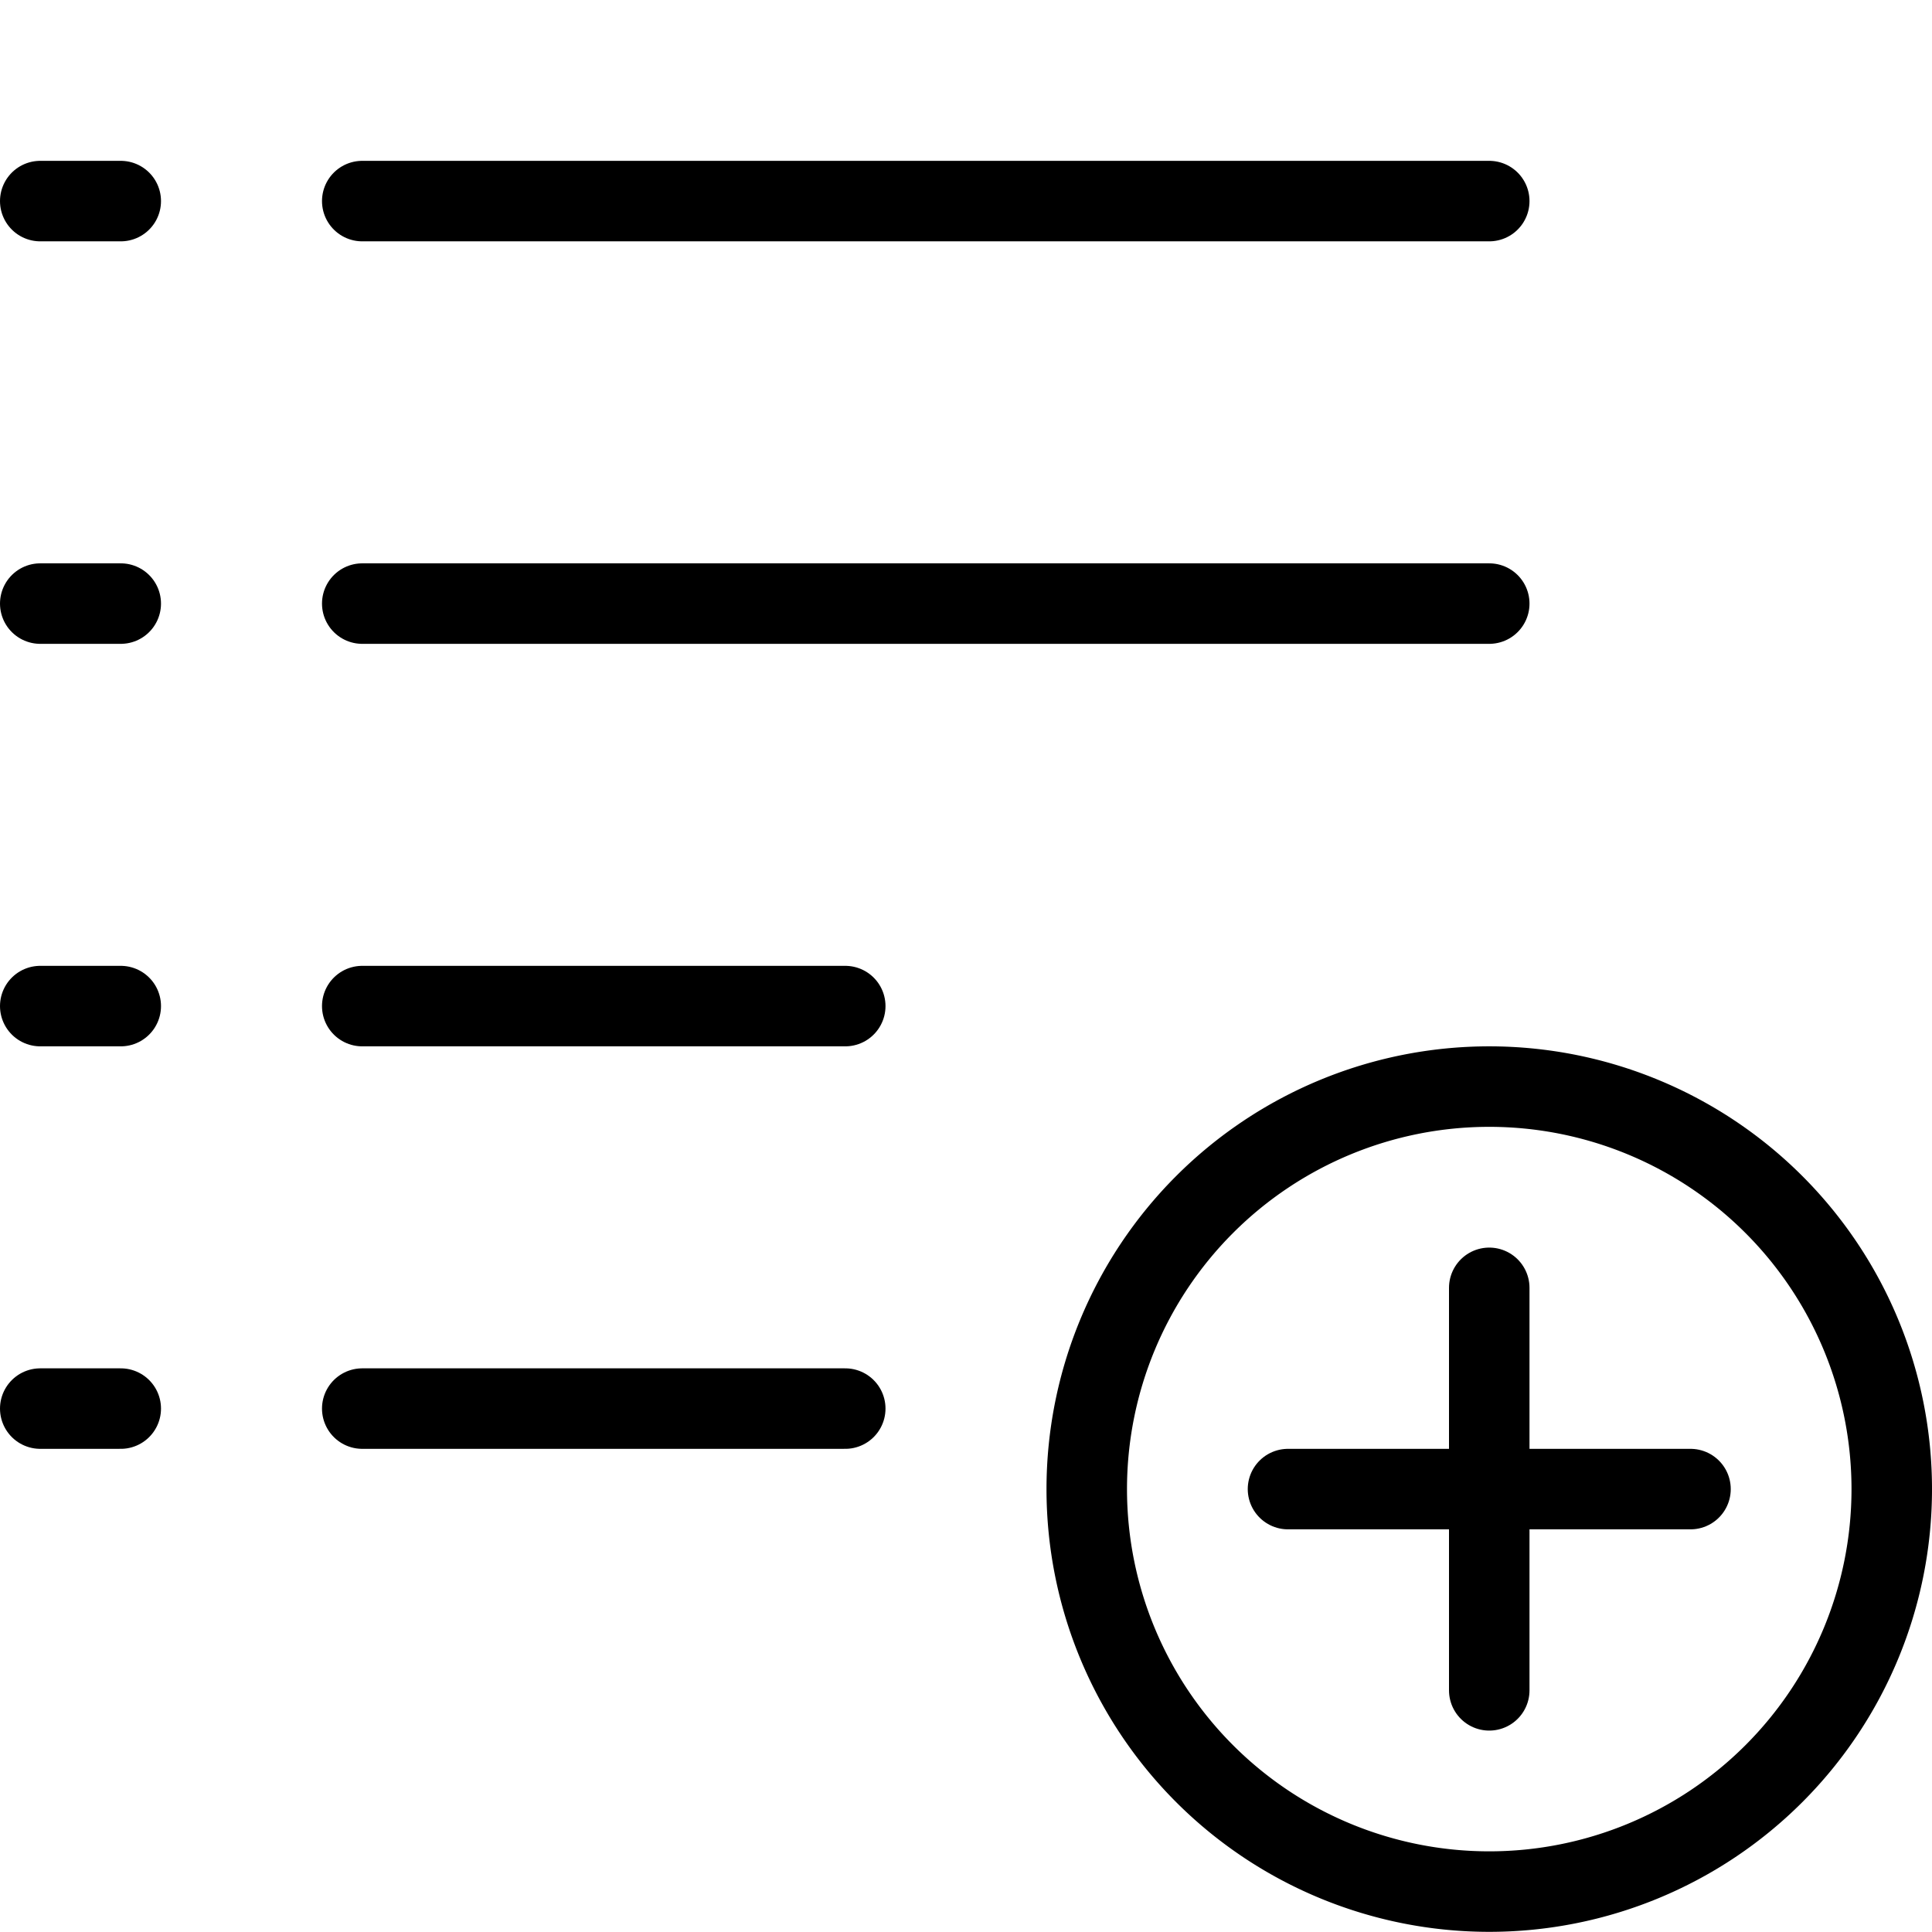
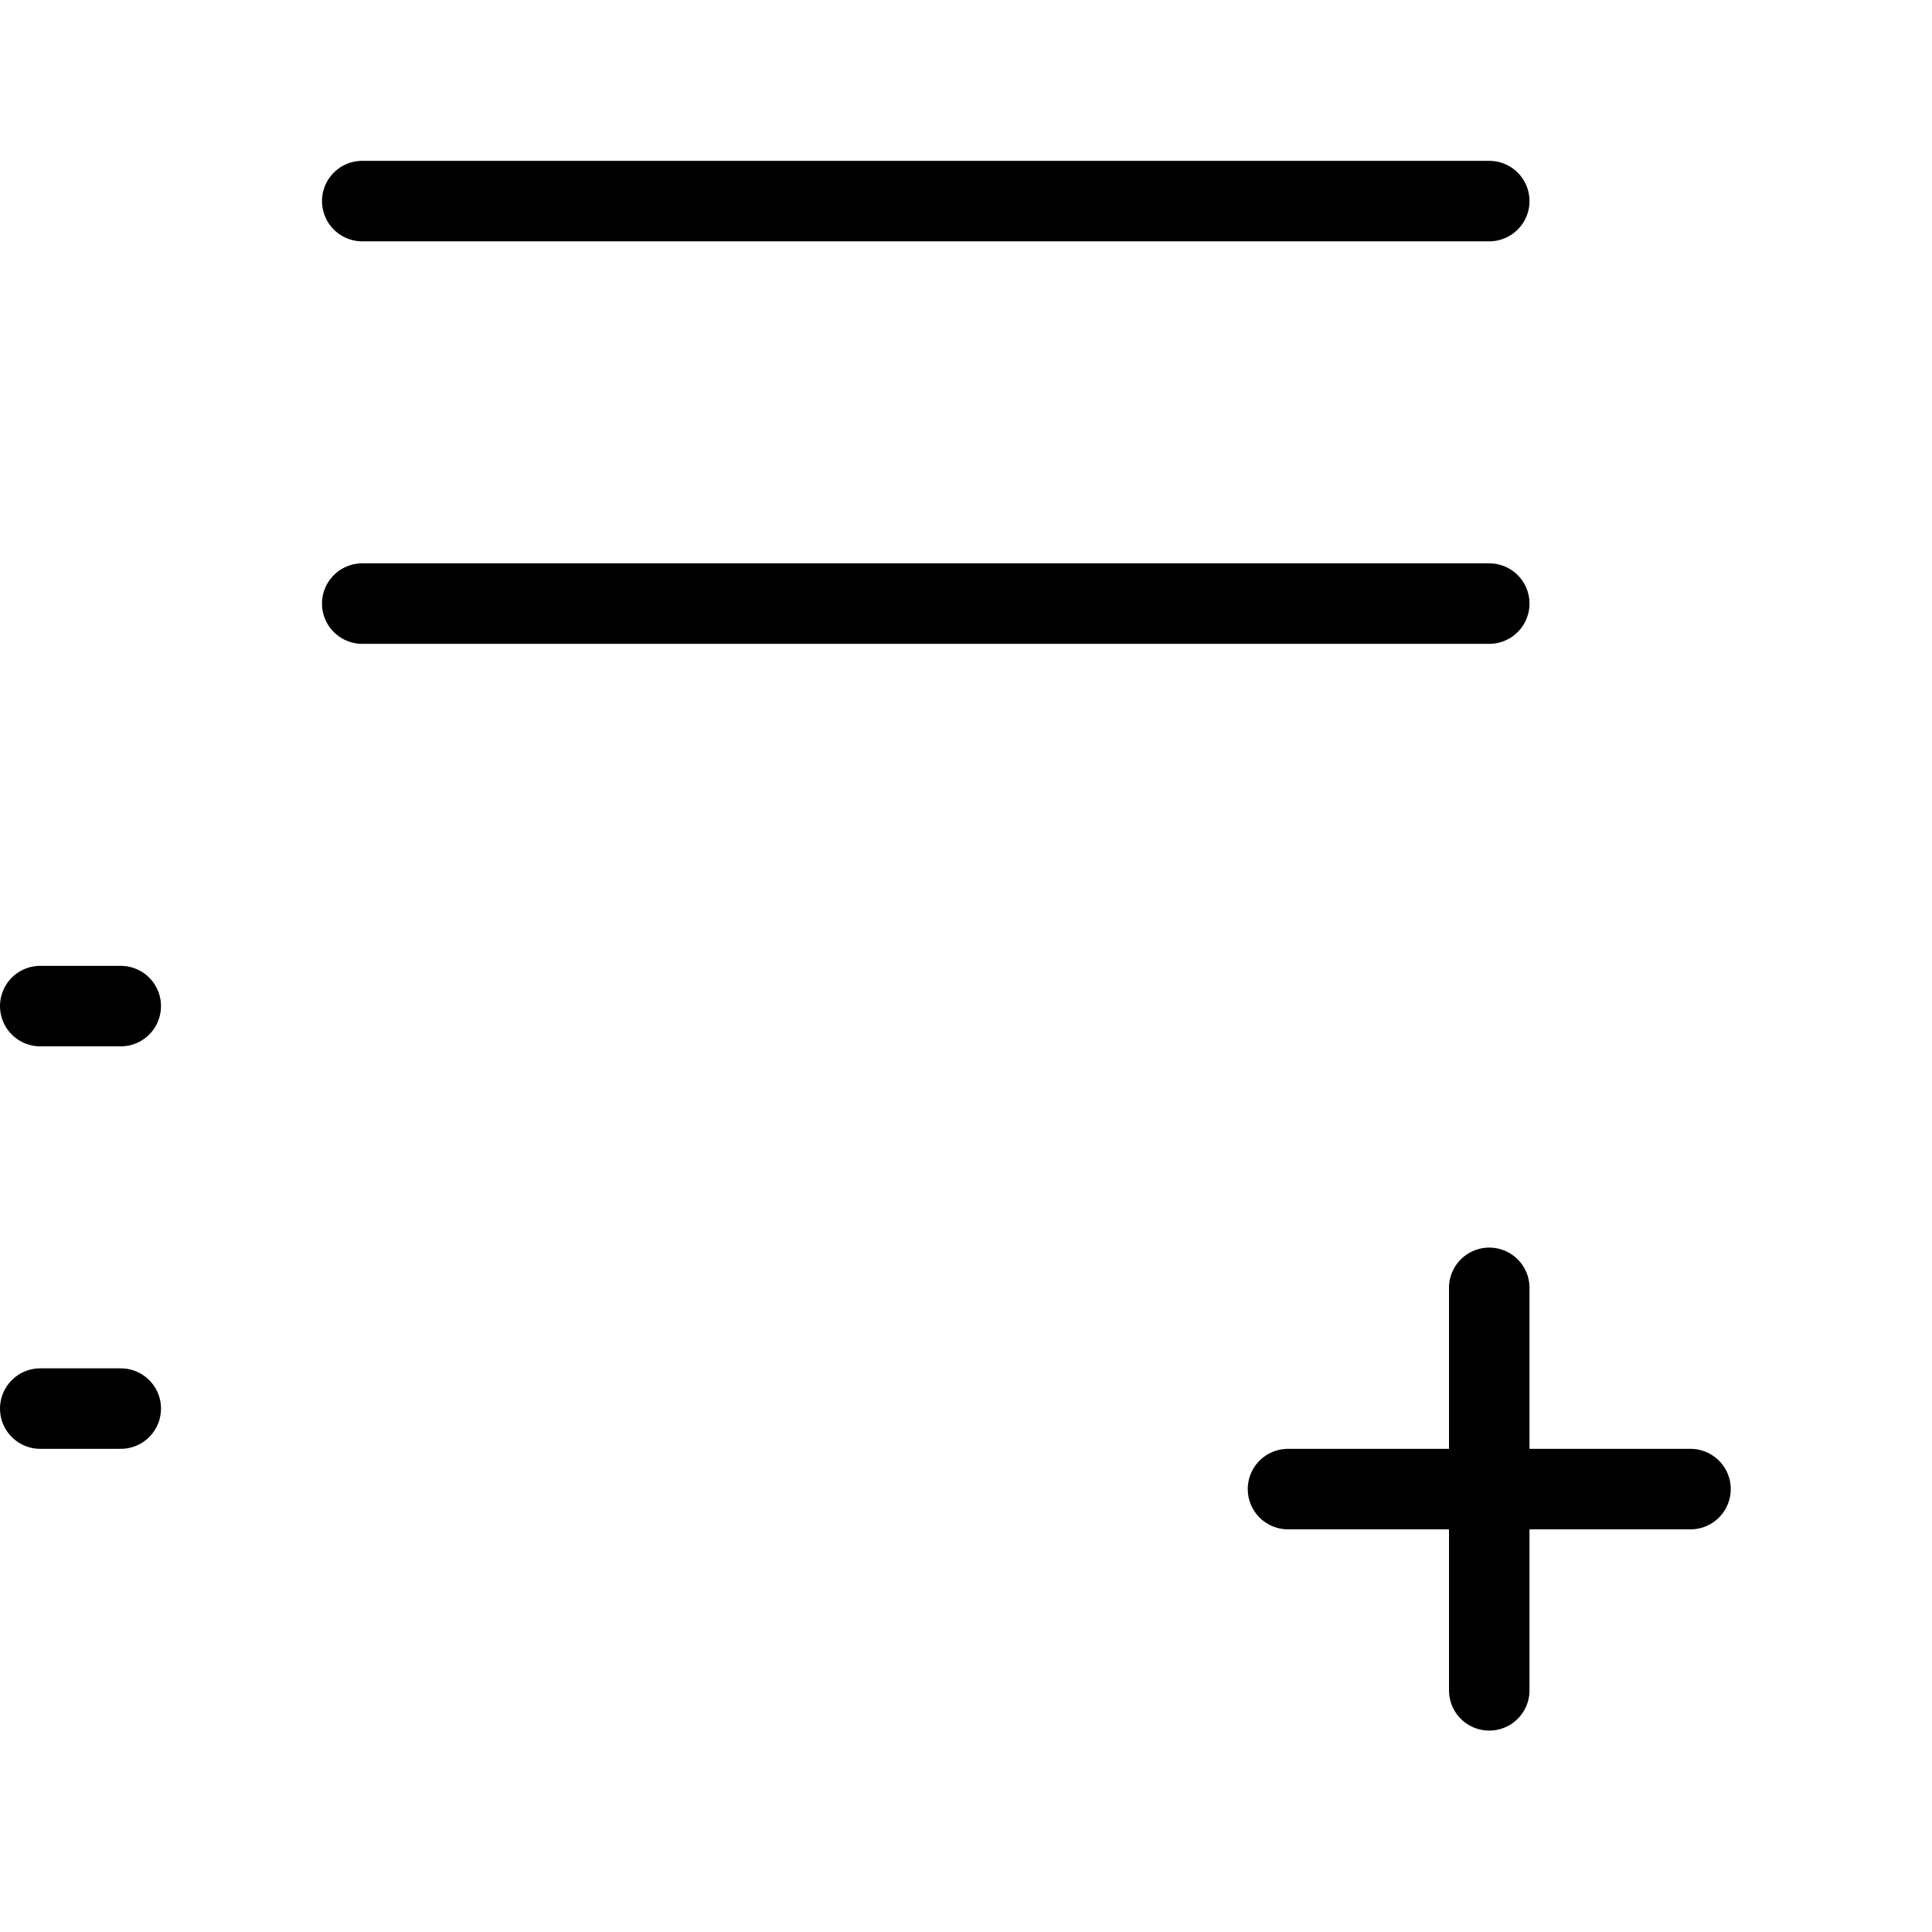
<svg xmlns="http://www.w3.org/2000/svg" viewBox="0 0 24 24">
  <g transform="matrix(1,0,0,1,0,0)">
    <path d="M4.5 2.498L18.5 2.498" fill="none" stroke="#000000" stroke-linecap="round" stroke-linejoin="round" />
    <path d="M4.5 7.498L18.5 7.498" fill="none" stroke="#000000" stroke-linecap="round" stroke-linejoin="round" />
-     <path d="M4.5 12.498L10.5 12.498" fill="none" stroke="#000000" stroke-linecap="round" stroke-linejoin="round" />
-     <path d="M4.5 17.498L10.5 17.498" fill="none" stroke="#000000" stroke-linecap="round" stroke-linejoin="round" />
-     <path d="M0.5 2.498L1.5 2.498" fill="none" stroke="#000000" stroke-linecap="round" stroke-linejoin="round" />
-     <path d="M0.5 7.498L1.5 7.498" fill="none" stroke="#000000" stroke-linecap="round" stroke-linejoin="round" />
    <path d="M0.5 12.498L1.5 12.498" fill="none" stroke="#000000" stroke-linecap="round" stroke-linejoin="round" />
    <path d="M0.5 17.498L1.5 17.498" fill="none" stroke="#000000" stroke-linecap="round" stroke-linejoin="round" />
-     <path d="M13.500 18.498 A5.000 5.000 0 1 0 23.500 18.498 A5.000 5.000 0 1 0 13.500 18.498 Z" fill="none" stroke="#000000" stroke-linecap="round" stroke-linejoin="round" />
    <path d="M21 18.498L16 18.498" fill="none" stroke="#000000" stroke-linecap="round" stroke-linejoin="round" />
    <path d="M18.5 20.998L18.5 15.998" fill="none" stroke="#000000" stroke-linecap="round" stroke-linejoin="round" />
  </g>
</svg>